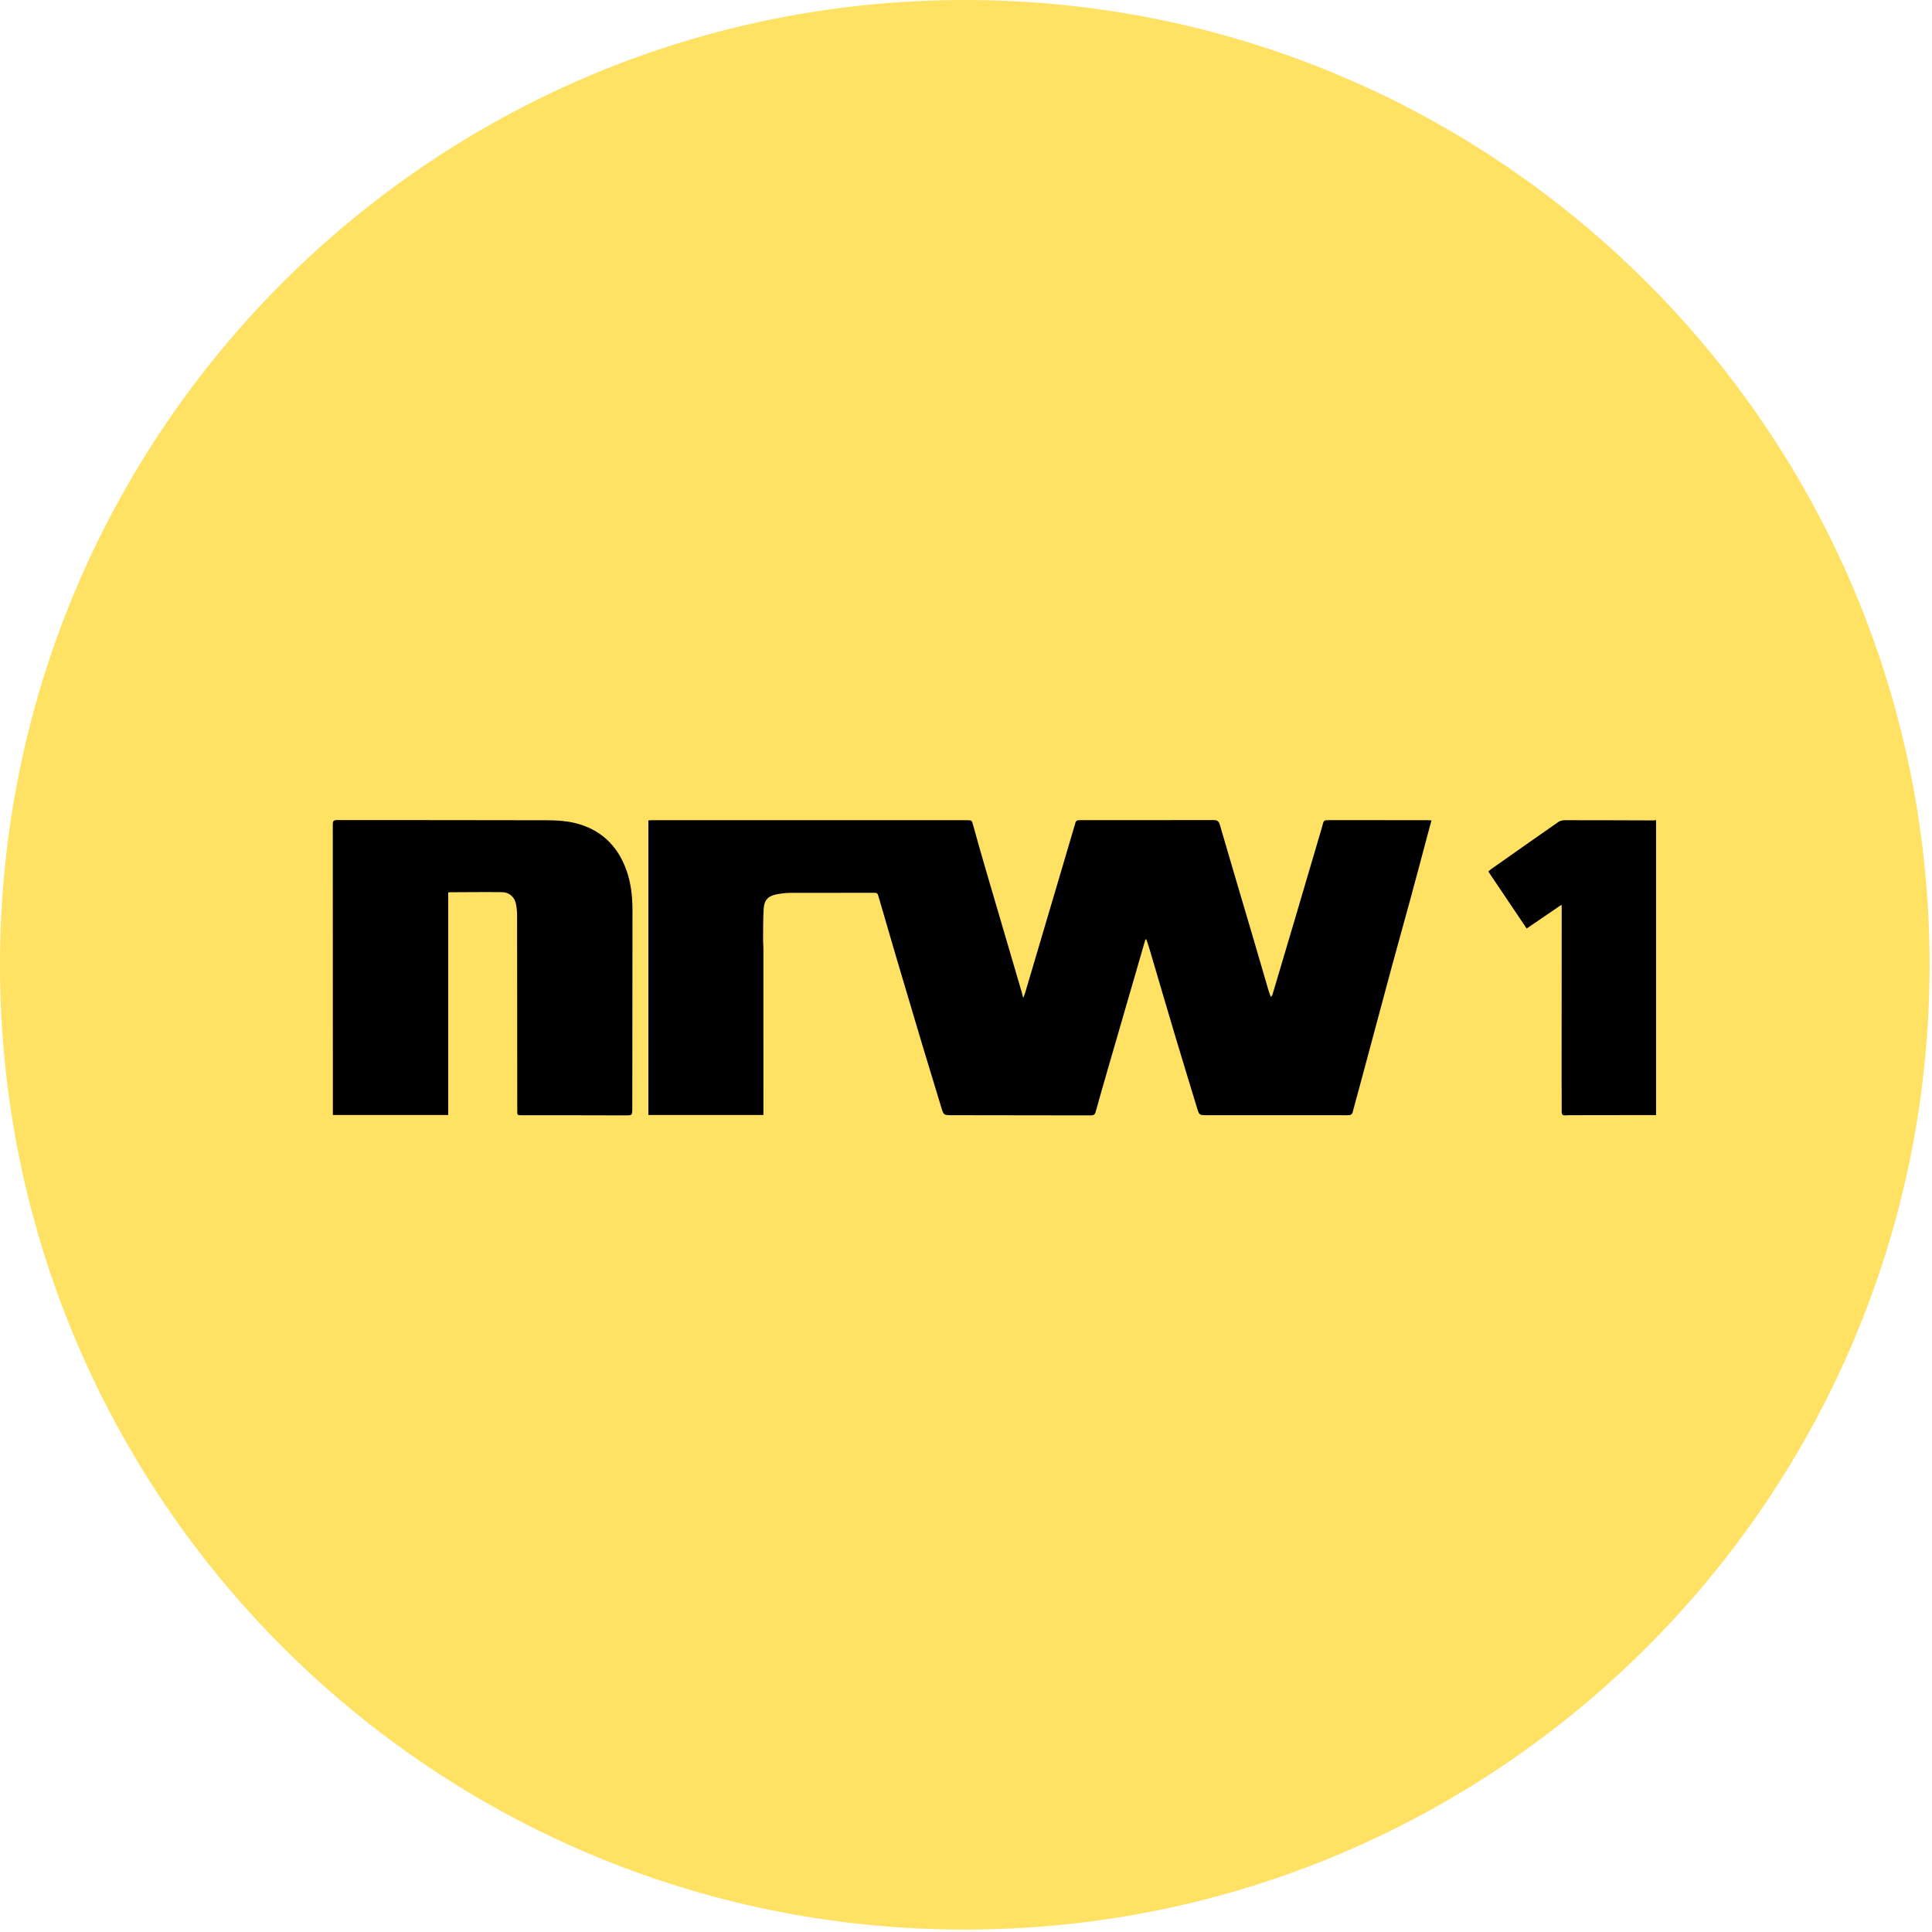
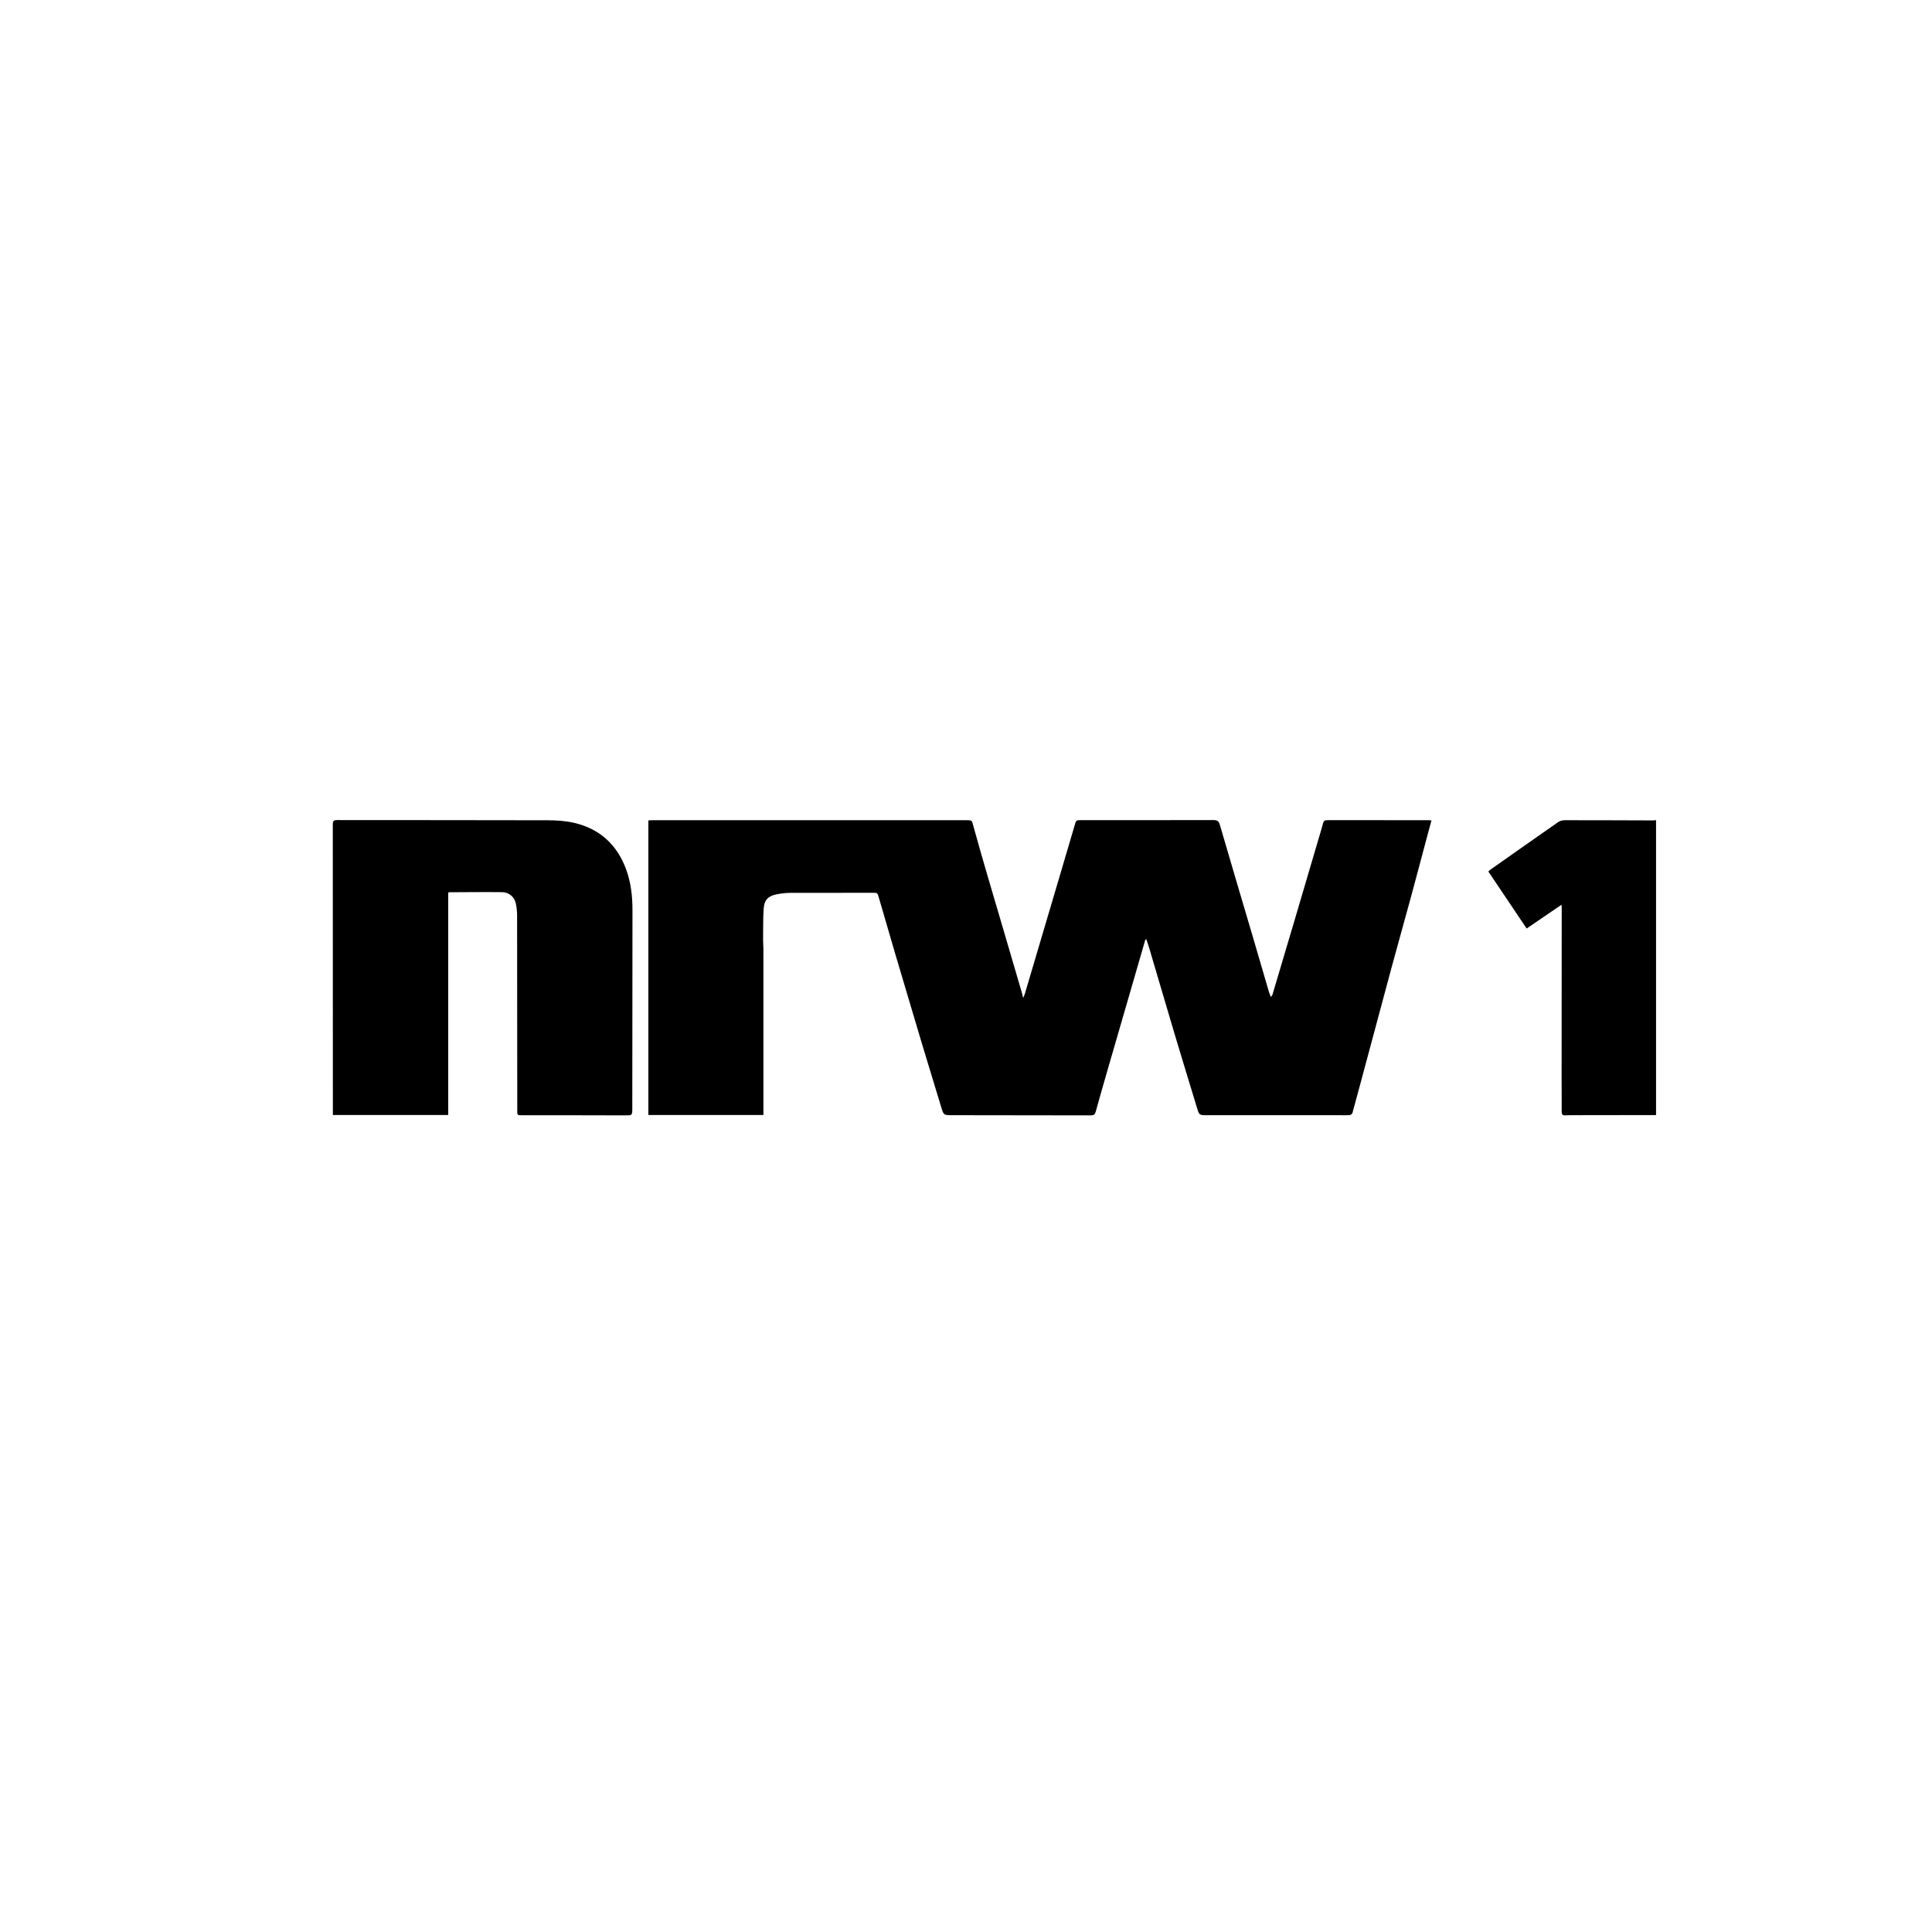
<svg xmlns="http://www.w3.org/2000/svg" width="100%" height="100%" viewBox="0 0 512 512" version="1.1" xml:space="preserve" style="fill-rule:evenodd;clip-rule:evenodd;stroke-linejoin:round;stroke-miterlimit:2;">
  <g transform="matrix(0,-1,-1,0,255.68,0.001)">
-     <path d="M-255.681,-255.681C-396.889,-255.681 -511.361,-141.209 -511.361,-0C-511.361,141.209 -396.889,255.681 -255.681,255.681C-114.473,255.681 0.001,141.209 0.001,-0C0.001,-141.209 -114.473,-255.681 -255.681,-255.681" style="fill:rgb(255,225,100);fill-rule:nonzero;" />
-   </g>
+     </g>
  <g transform="matrix(1,0,0,1,438.87,217.451)">
    <path d="M0,78.055C-7.147,78.065 -14.294,78.073 -21.441,78.085C-22.311,78.087 -23.183,78.076 -24.05,78.127C-24.791,78.171 -25.012,77.871 -25.007,77.155C-24.985,74.409 -25.028,71.662 -25.027,68.916C-25.021,53.609 -25.009,38.302 -25.001,22.996C-25.001,22.874 -25.02,22.753 -25.057,22.316C-28.217,24.471 -31.234,26.529 -34.291,28.614C-37.646,23.623 -41.018,18.609 -44.44,13.519C-44.291,13.378 -44.117,13.168 -43.902,13.016C-37.925,8.807 -31.95,4.592 -25.947,0.419C-25.479,0.093 -24.806,-0.088 -24.228,-0.088C-16.398,-0.095 -8.568,-0.056 -0.737,-0.034C-0.491,-0.033 -0.246,-0.088 0,-0.116L0,78.055Z" style="fill-rule:nonzero;" />
  </g>
  <g transform="matrix(1,0,0,1,303.541,263.958)">
    <path d="M0,-15.003C-0.338,-13.833 -0.676,-12.662 -1.015,-11.492C-3.984,-1.251 -6.956,8.989 -9.919,19.232C-11.024,23.051 -12.126,26.871 -13.181,30.703C-13.388,31.453 -13.775,31.632 -14.493,31.63C-26.709,31.601 -38.924,31.591 -51.14,31.581C-53.487,31.579 -53.465,31.58 -54.128,29.382C-55.819,23.776 -57.551,18.182 -59.233,12.573C-61.543,4.87 -63.832,-2.84 -66.111,-10.553C-67.691,-15.902 -69.243,-21.259 -70.796,-26.615C-70.941,-27.116 -71.131,-27.36 -71.742,-27.359C-79.171,-27.337 -86.6,-27.368 -94.029,-27.343C-95.201,-27.339 -96.386,-27.2 -97.542,-26.992C-99.946,-26.557 -101.019,-25.493 -101.165,-23.108C-101.332,-20.373 -101.288,-17.625 -101.315,-14.882C-101.323,-14.112 -101.234,-13.341 -101.233,-12.571C-101.227,-0.038 -101.228,12.495 -101.228,25.029L-101.228,31.521L-131.715,31.521L-131.715,-46.54C-131.393,-46.559 -131.066,-46.595 -130.738,-46.595C-102.98,-46.598 -75.221,-46.598 -47.463,-46.597C-45.921,-46.597 -46.005,-46.567 -45.602,-45.099C-44.428,-40.82 -43.199,-36.556 -41.958,-32.295C-40.026,-25.668 -38.065,-19.049 -36.118,-12.425C-35.005,-8.641 -33.895,-4.856 -32.788,-1.07C-32.659,-0.629 -32.563,-0.179 -32.392,0.505C-32.19,0.014 -32.032,-0.291 -31.937,-0.614C-28.592,-11.901 -25.252,-23.189 -21.915,-34.479C-20.91,-37.878 -19.913,-41.279 -18.911,-44.679C-18.868,-44.827 -18.813,-44.972 -18.775,-45.121C-18.395,-46.608 -18.395,-46.612 -16.852,-46.612C-5.226,-46.612 6.399,-46.599 18.025,-46.632C19.044,-46.635 19.455,-46.332 19.743,-45.338C22.615,-35.454 25.556,-25.589 28.466,-15.716C29.895,-10.869 31.298,-6.014 32.721,-1.165C32.847,-0.736 33.033,-0.324 33.246,0.24C33.454,-0.024 33.607,-0.139 33.651,-0.285C35.562,-6.693 37.471,-13.103 39.366,-19.516C41.804,-27.762 44.23,-36.011 46.66,-44.259C46.747,-44.555 46.83,-44.852 46.905,-45.151C47.272,-46.602 47.271,-46.61 48.835,-46.61C57.569,-46.609 66.304,-46.605 75.039,-46.599C75.247,-46.599 75.456,-46.565 75.813,-46.534C75.412,-45.05 75.026,-43.637 74.648,-42.222C73.199,-36.804 71.772,-31.381 70.301,-25.969C68.676,-19.99 66.994,-14.028 65.372,-8.049C63.37,-0.672 61.404,6.715 59.424,14.097C57.915,19.723 56.415,25.35 54.876,30.967C54.807,31.221 54.403,31.541 54.138,31.558C53.087,31.624 52.028,31.58 50.972,31.58C39.44,31.579 27.908,31.578 16.375,31.581C14.238,31.582 14.265,31.581 13.658,29.571C11.805,23.434 9.905,17.311 8.071,11.169C5.708,3.256 3.394,-4.671 1.051,-12.589C0.812,-13.398 0.525,-14.194 0.261,-14.995C0.174,-14.998 0.087,-15 0,-15.003" style="fill-rule:nonzero;" />
  </g>
  <g transform="matrix(1,0,0,1,118.783,276.404)">
    <path d="M0,-39.83L0,19.082L-30.57,19.082L-30.57,18.221C-30.571,-7.156 -30.567,-32.532 -30.589,-57.908C-30.589,-58.76 -30.424,-59.079 -29.479,-59.078C-10.89,-59.049 7.7,-59.081 26.289,-59.025C28.695,-59.017 31.166,-58.87 33.492,-58.314C40.281,-56.69 44.81,-52.442 47.181,-45.92C48.443,-42.447 48.83,-38.833 48.83,-35.178C48.833,-17.705 48.805,-0.232 48.782,17.241C48.78,19.251 48.764,19.188 46.713,19.181C37.668,19.147 28.623,19.149 19.577,19.148C18.302,19.148 18.299,19.176 18.298,17.88C18.287,0.685 18.283,-16.511 18.254,-33.706C18.252,-34.778 18.155,-35.869 17.934,-36.916C17.56,-38.694 16.138,-39.951 14.312,-39.971C9.62,-40.025 4.927,-39.967 0.235,-39.949C0.182,-39.949 0.129,-39.897 0,-39.83" style="fill-rule:nonzero;" />
  </g>
</svg>